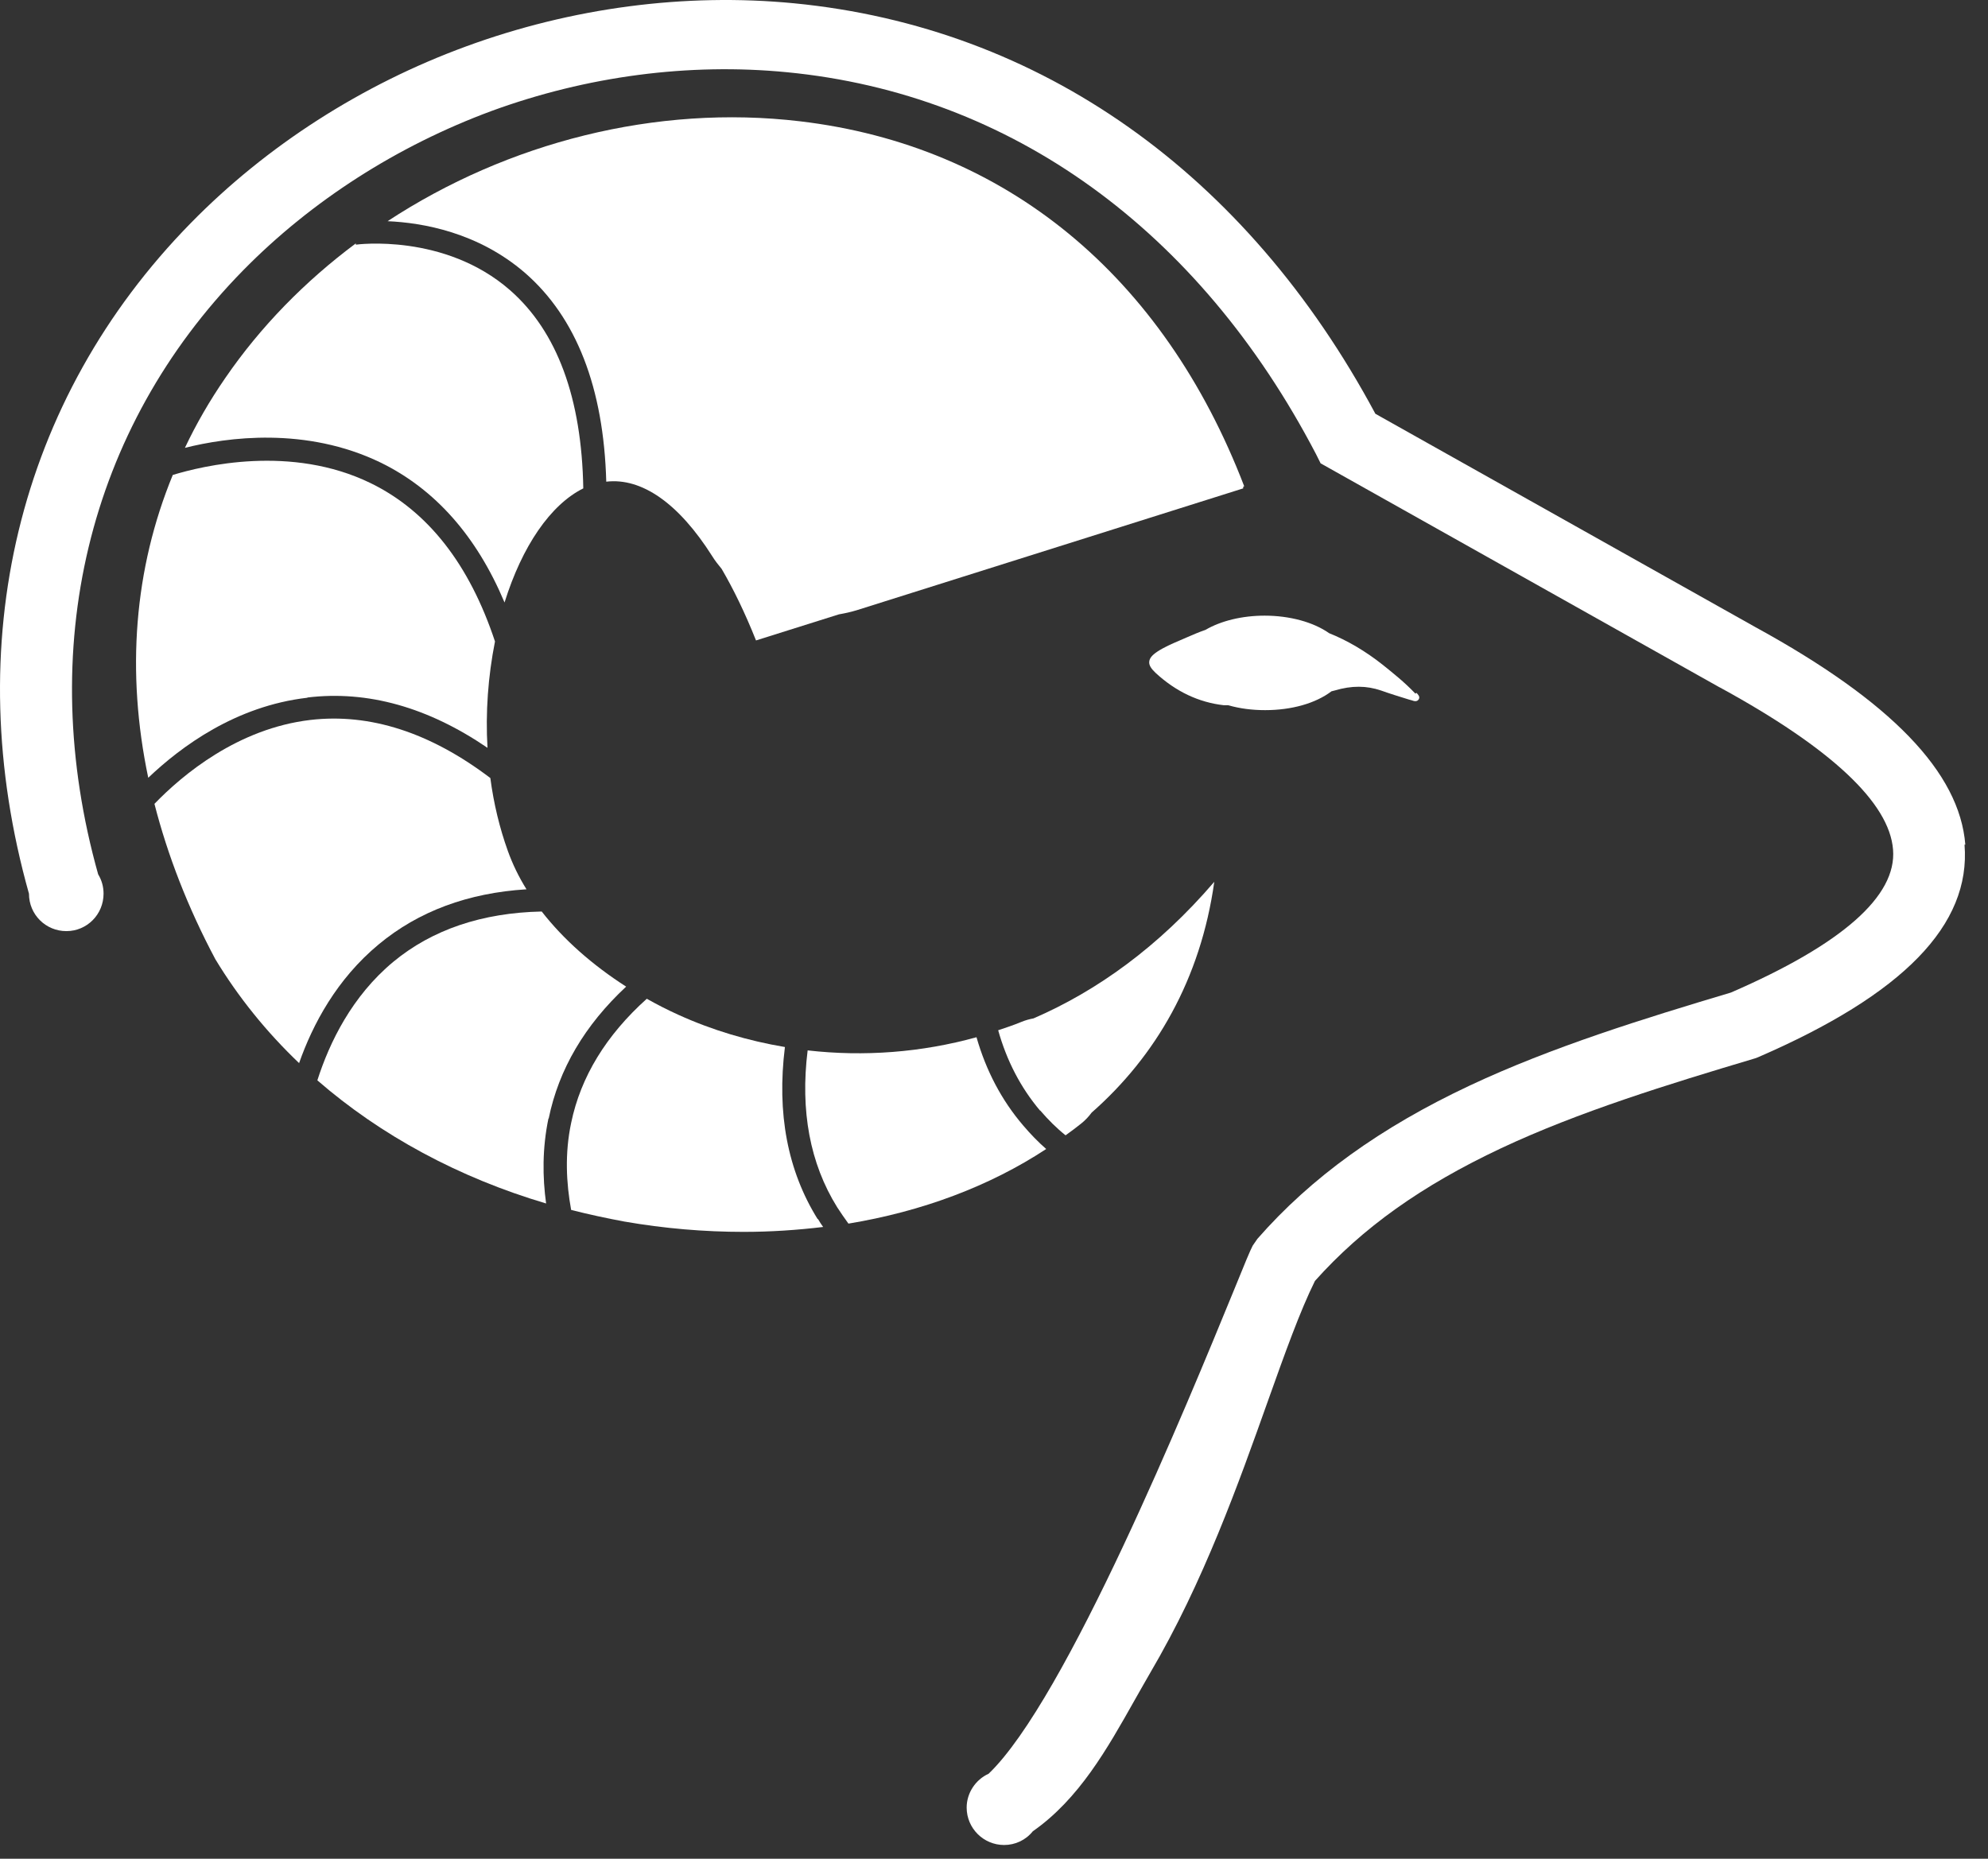
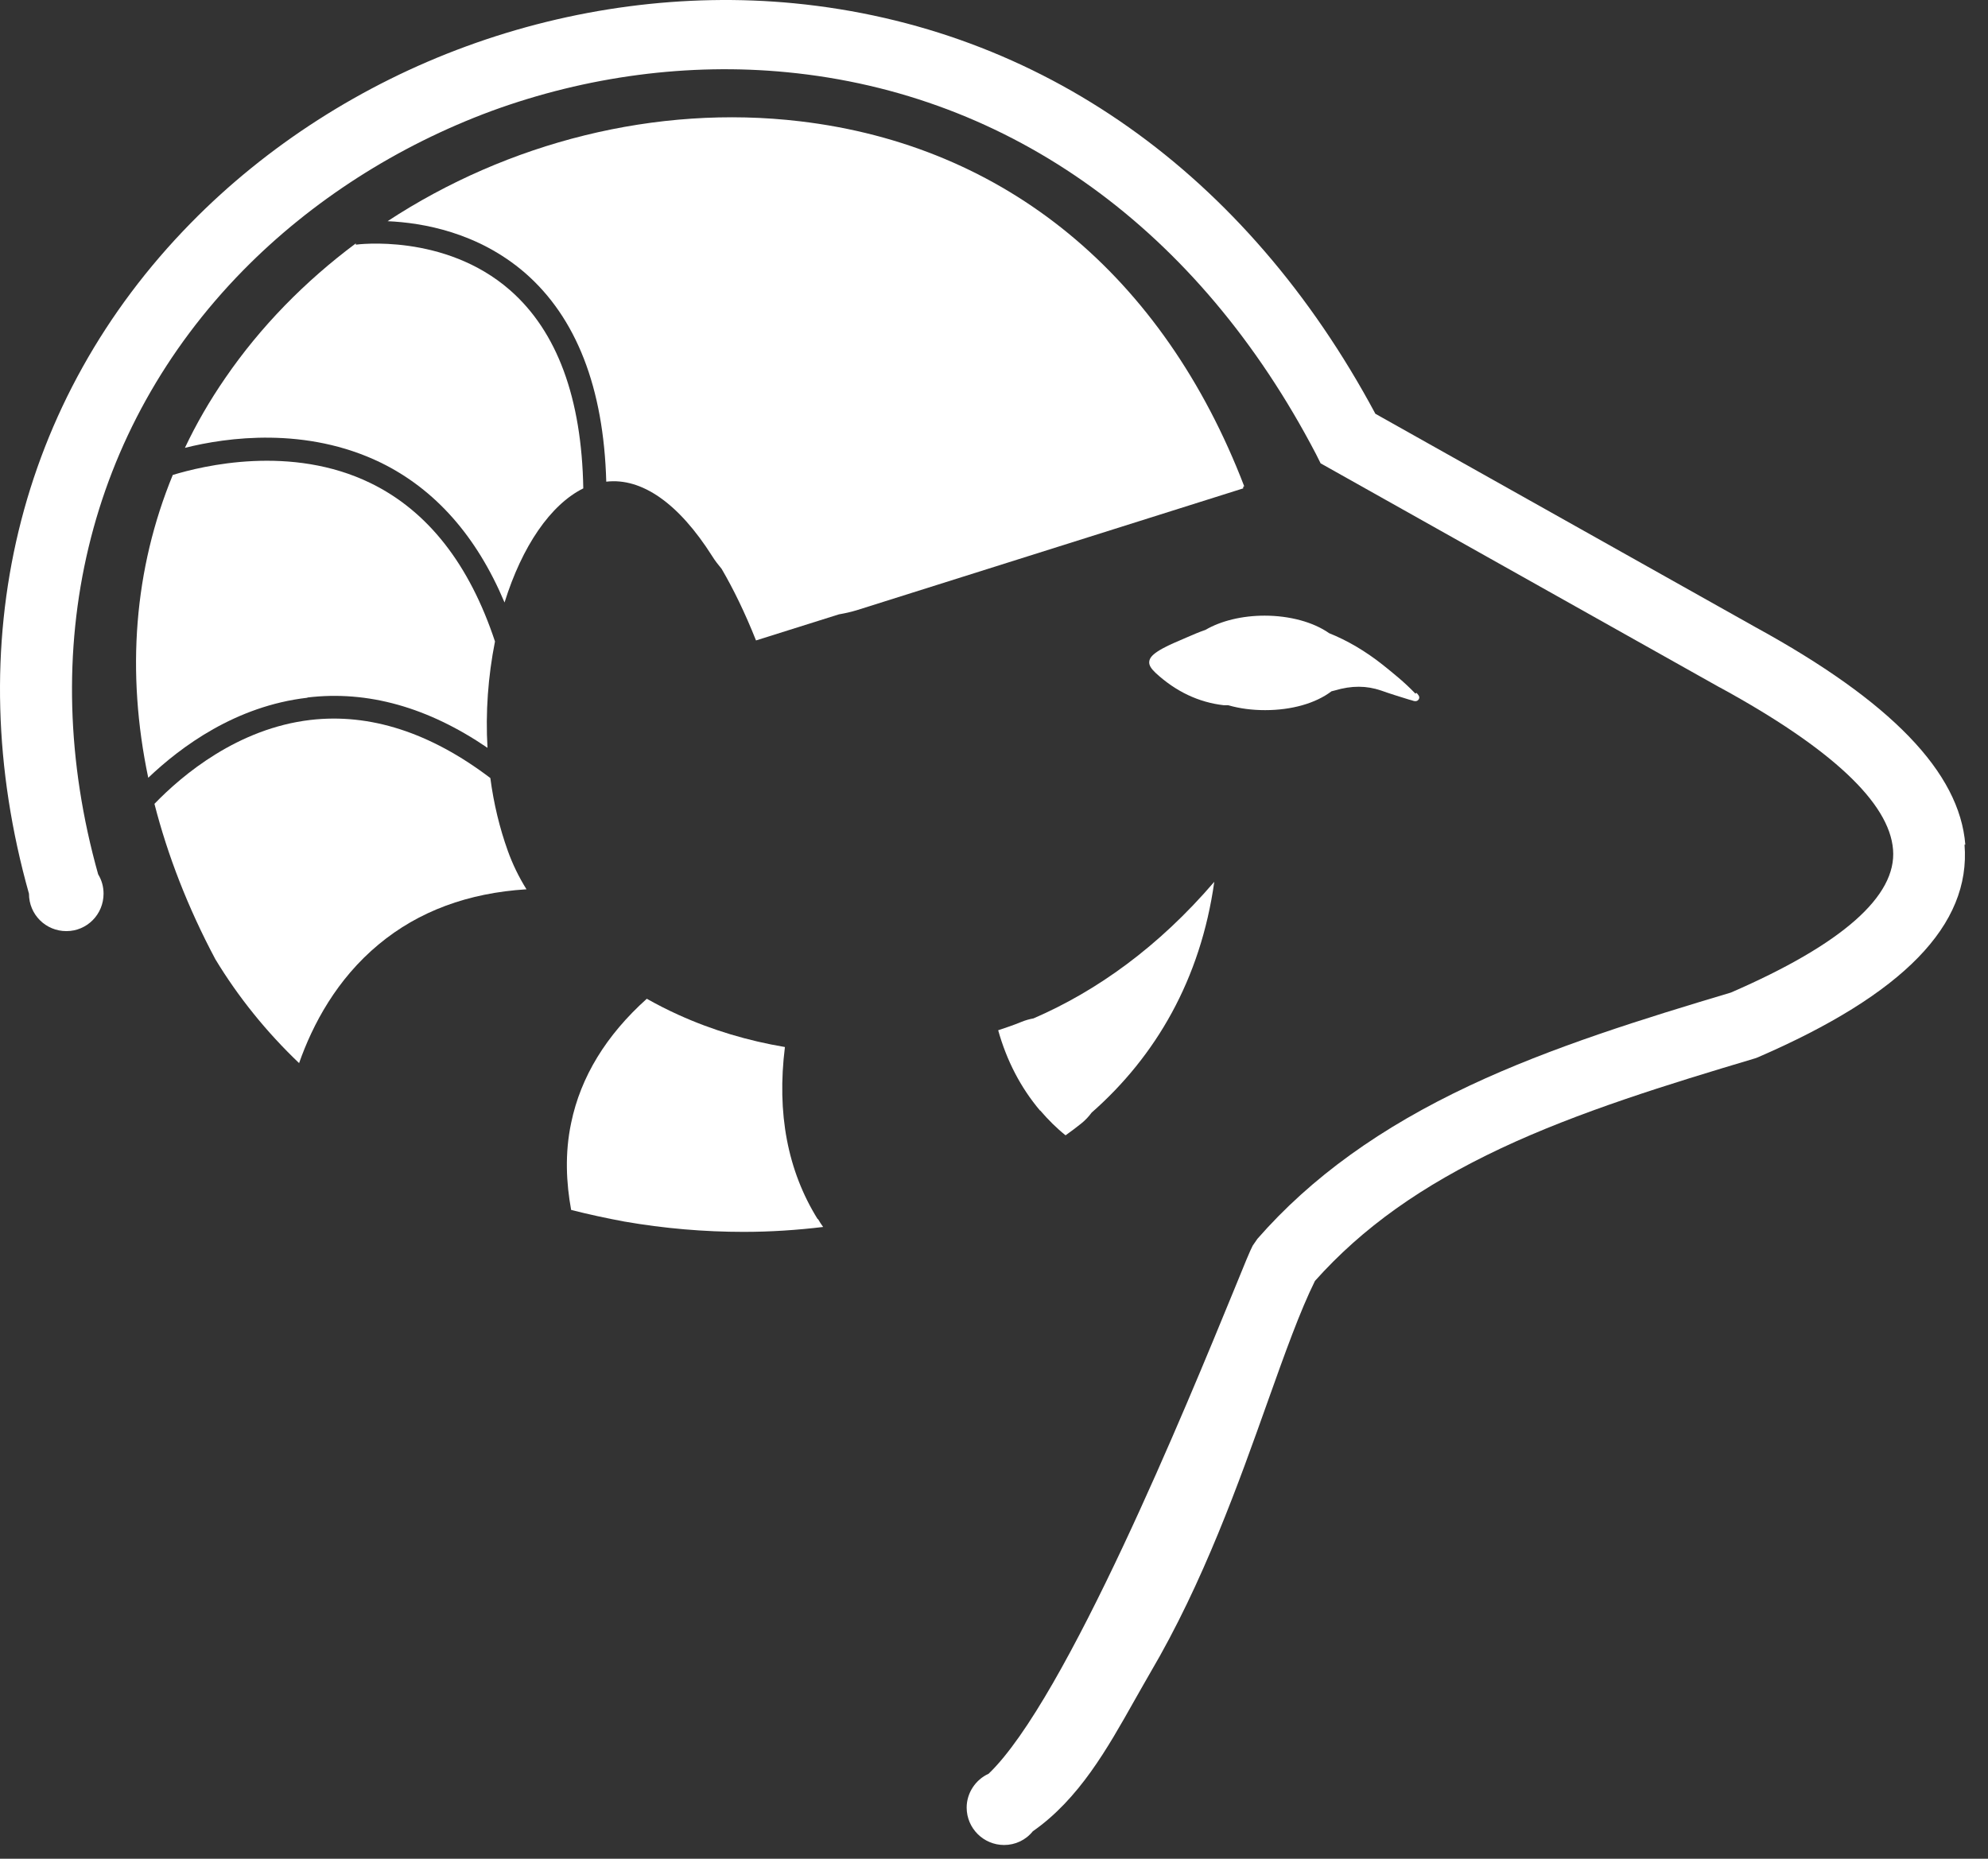
<svg xmlns="http://www.w3.org/2000/svg" width="77" height="72" viewBox="0 0 77 72" fill="none">
  <rect x="0" y="0" width="77" height="72" fill="#333333" stroke="none" />
  <path d="M54.822 26.868L54.792 26.838C54.402 26.428 53.962 26.078 53.552 25.748C52.882 25.218 52.182 24.808 51.482 24.528C50.872 24.098 49.952 23.848 48.982 23.848C48.112 23.848 47.292 24.048 46.692 24.398C46.432 24.488 46.202 24.588 45.972 24.688C45.872 24.728 45.772 24.778 45.672 24.818C45.392 24.938 45.092 25.068 44.832 25.238C44.622 25.378 44.522 25.498 44.512 25.638C44.502 25.768 44.582 25.898 44.762 26.068C45.542 26.788 46.432 27.208 47.402 27.318C47.432 27.318 47.472 27.318 47.512 27.318C47.532 27.318 47.562 27.318 47.572 27.318C48.022 27.448 48.502 27.508 49.002 27.508C50.022 27.508 50.952 27.248 51.572 26.778L51.692 26.748C52.362 26.548 52.932 26.558 53.492 26.748C53.852 26.878 54.222 26.988 54.572 27.098L54.682 27.128C54.762 27.158 54.882 27.198 54.952 27.088C55.012 26.988 54.922 26.898 54.862 26.838L54.822 26.868Z" fill="white" />
  <path d="M76.121 32.718C75.901 29.918 73.242 27.168 68.001 24.298L53.272 16.028C48.272 6.698 40.291 1.058 30.762 0.128C26.532 -0.282 22.142 0.298 18.052 1.798C14.011 3.278 10.322 5.648 7.392 8.638C0.682 15.478 -1.599 24.948 1.122 34.618C1.122 35.428 1.772 36.068 2.571 36.068C3.372 36.068 4.011 35.418 4.011 34.618C4.011 34.348 3.942 34.098 3.802 33.868C1.352 25.138 3.392 16.618 9.412 10.478C12.062 7.778 15.392 5.648 19.041 4.298C22.732 2.948 26.681 2.428 30.482 2.798C39.151 3.638 46.431 8.888 50.971 17.588L51.151 17.948L66.591 26.618L66.632 26.638C70.931 28.988 73.181 31.098 73.322 32.908C73.472 34.708 71.352 36.578 67.041 38.448C63.661 39.458 60.102 40.558 56.931 42.048C53.481 43.668 50.782 45.608 48.702 47.988L48.522 48.248C48.431 48.418 48.221 48.918 47.772 50.028C45.992 54.368 41.291 65.838 38.291 68.708C37.782 68.938 37.441 69.458 37.441 70.018C37.441 70.818 38.092 71.468 38.892 71.468C39.322 71.468 39.731 71.278 40.002 70.938C41.791 69.688 42.882 67.748 43.941 65.868C44.142 65.508 44.352 65.148 44.551 64.798C46.611 61.298 47.992 57.408 49.102 54.288C49.772 52.408 50.352 50.788 50.931 49.618C52.772 47.558 55.062 45.928 58.142 44.478C61.142 43.068 64.621 41.998 67.972 40.998L68.082 40.958C73.722 38.518 76.341 35.828 76.091 32.718H76.121Z" fill="white" />
  <path d="M48.192 18.838C45.052 10.658 38.942 5.638 30.982 4.698C25.412 4.038 19.662 5.518 15.012 8.568C16.372 8.628 18.512 8.998 20.332 10.568C22.322 12.298 23.382 15.018 23.482 18.658C24.852 18.498 26.282 19.488 27.582 21.538C27.692 21.718 27.822 21.878 27.952 22.038C28.402 22.808 28.852 23.728 29.282 24.808L32.492 23.798C32.722 23.758 32.952 23.708 33.182 23.638L48.152 18.918V18.858L48.182 18.838H48.192Z" fill="white" />
  <path d="M14.742 17.918C16.852 18.948 18.462 20.768 19.542 23.338C20.222 21.158 21.322 19.548 22.592 18.918C22.532 15.428 21.582 12.838 19.752 11.238C17.222 9.028 13.822 9.468 13.782 9.478V9.428C11.822 10.888 10.092 12.648 8.722 14.648C8.122 15.518 7.602 16.418 7.162 17.348C8.792 16.938 11.852 16.518 14.742 17.918Z" fill="white" />
  <path d="M11.912 27.018C14.242 26.738 16.582 27.398 18.882 28.968C18.802 27.608 18.902 26.208 19.172 24.848C18.182 21.858 16.572 19.798 14.362 18.718C11.272 17.208 7.842 18.048 6.692 18.398C5.192 22.048 4.882 26.028 5.742 30.128C7.012 28.918 9.132 27.348 11.902 27.028L11.912 27.018Z" fill="white" />
  <path d="M11.582 41.188C12.112 39.678 13.042 37.928 14.672 36.578C16.212 35.298 18.132 34.588 20.392 34.448C20.092 33.968 19.852 33.468 19.672 32.968C19.352 32.078 19.122 31.128 18.992 30.138C16.672 28.378 14.332 27.618 12.022 27.888C9.222 28.218 7.082 29.998 5.982 31.138C6.492 33.128 7.272 35.148 8.342 37.158C9.232 38.628 10.322 39.978 11.592 41.188H11.582Z" fill="white" />
-   <path d="M21.252 43.328C21.642 41.418 22.652 39.708 24.252 38.218C22.942 37.378 21.822 36.388 20.982 35.308C18.672 35.358 16.742 36.008 15.232 37.258C13.632 38.588 12.762 40.378 12.292 41.848C14.742 43.978 17.772 45.618 21.152 46.618C21.012 45.598 21.002 44.488 21.242 43.328H21.252Z" fill="white" />
  <path d="M31.672 47.228C30.502 45.348 30.082 43.118 30.402 40.558C28.982 40.318 27.592 39.908 26.272 39.308C25.852 39.118 25.442 38.908 25.052 38.688C23.482 40.098 22.492 41.708 22.122 43.498C21.872 44.678 21.932 45.828 22.122 46.868C22.792 47.038 23.482 47.188 24.182 47.318C25.732 47.588 27.282 47.718 28.802 47.718C29.852 47.718 30.882 47.648 31.882 47.528C31.812 47.428 31.742 47.328 31.682 47.218L31.672 47.228Z" fill="white" />
  <path d="M40.292 43.018C40.602 43.378 40.922 43.698 41.272 43.978C41.482 43.828 41.682 43.678 41.882 43.518C42.042 43.388 42.172 43.248 42.282 43.098C44.762 40.918 46.502 37.938 47.032 34.158C44.872 36.678 42.482 38.388 40.032 39.448C39.872 39.478 39.722 39.518 39.552 39.588C39.262 39.708 38.962 39.808 38.662 39.908C38.992 41.088 39.532 42.128 40.282 43.018H40.292Z" fill="white" />
-   <path d="M39.632 43.598C38.792 42.618 38.192 41.468 37.822 40.178C35.692 40.768 33.472 40.938 31.282 40.688C30.992 43.028 31.372 45.068 32.422 46.758C32.562 46.978 32.712 47.188 32.862 47.398C35.712 46.928 38.332 45.948 40.522 44.508C40.212 44.238 39.912 43.928 39.632 43.598Z" fill="white" />
</svg>